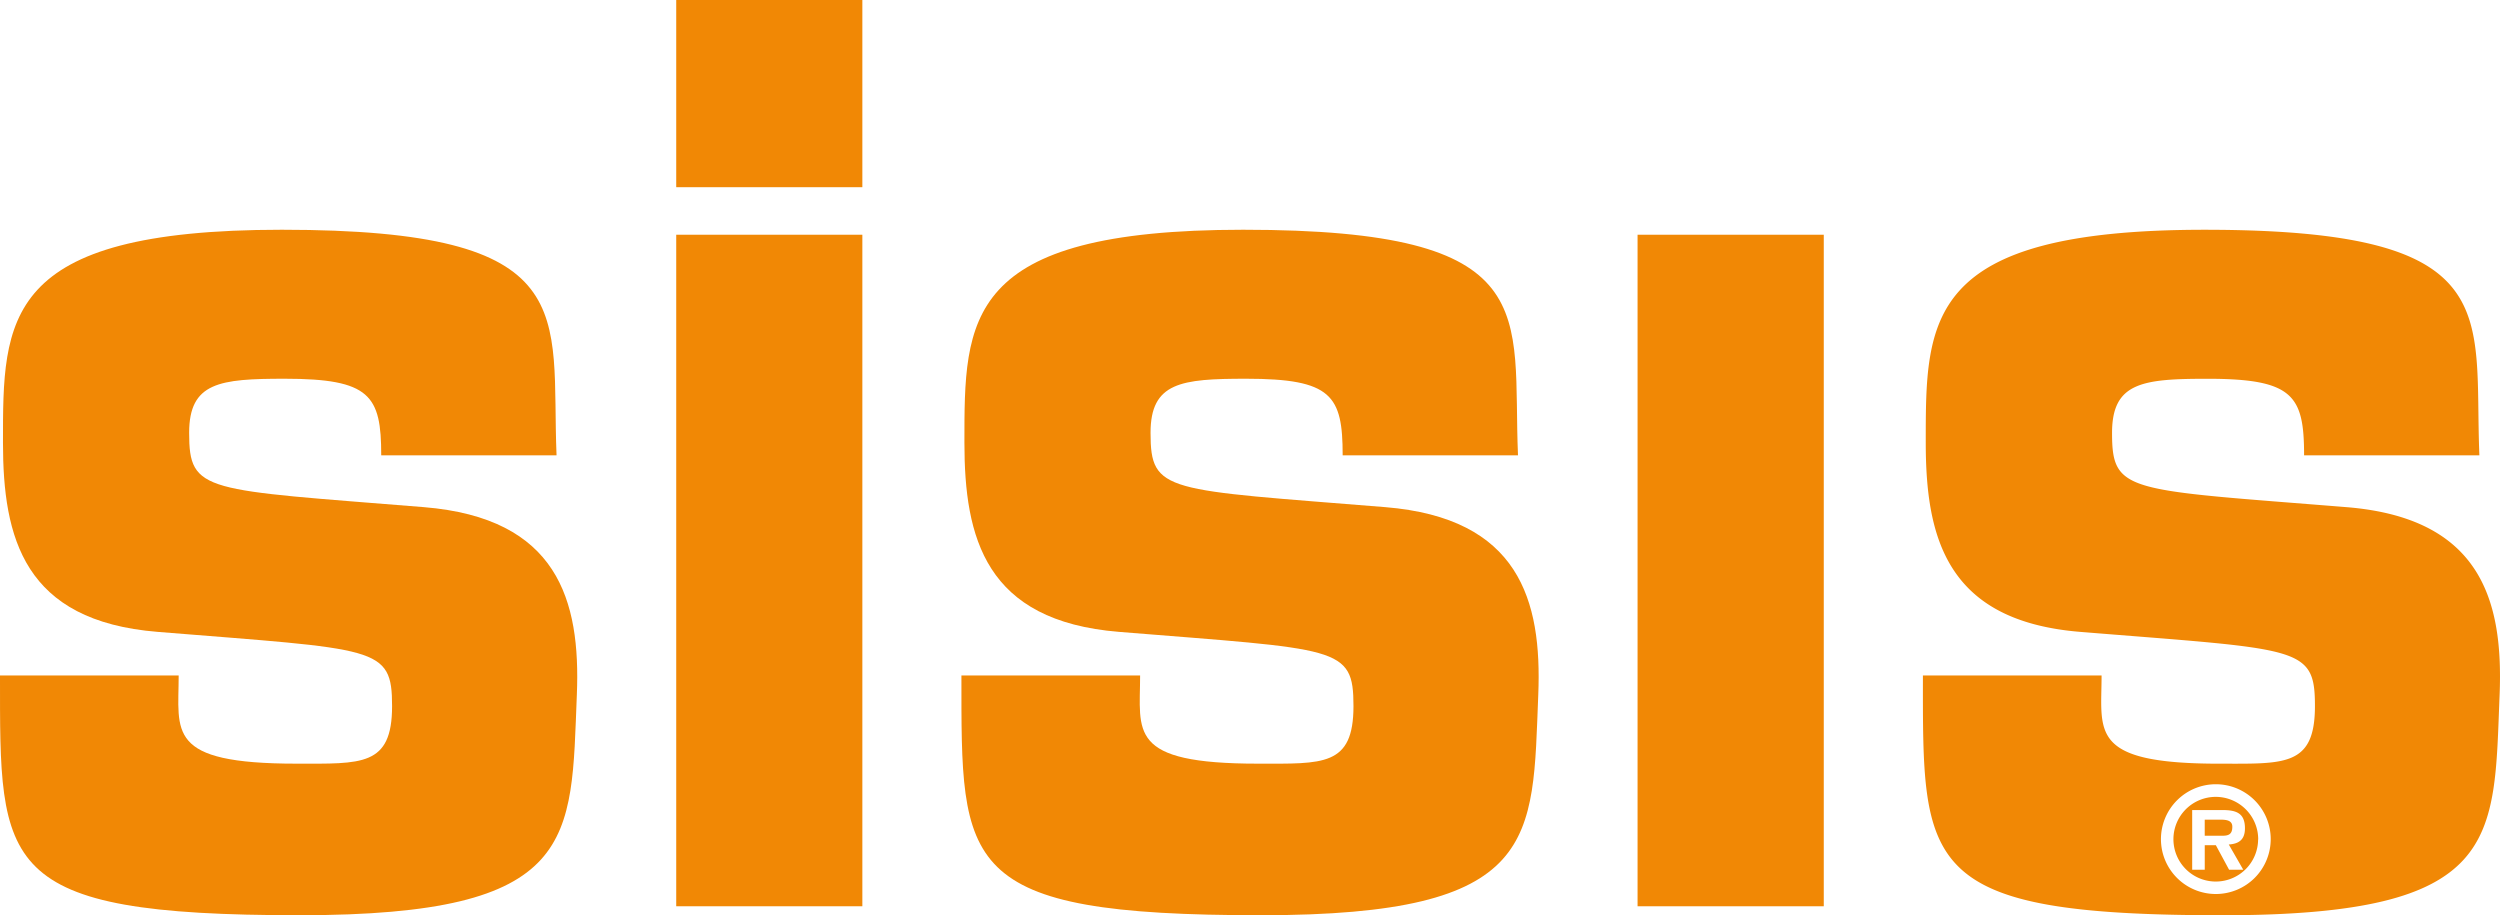
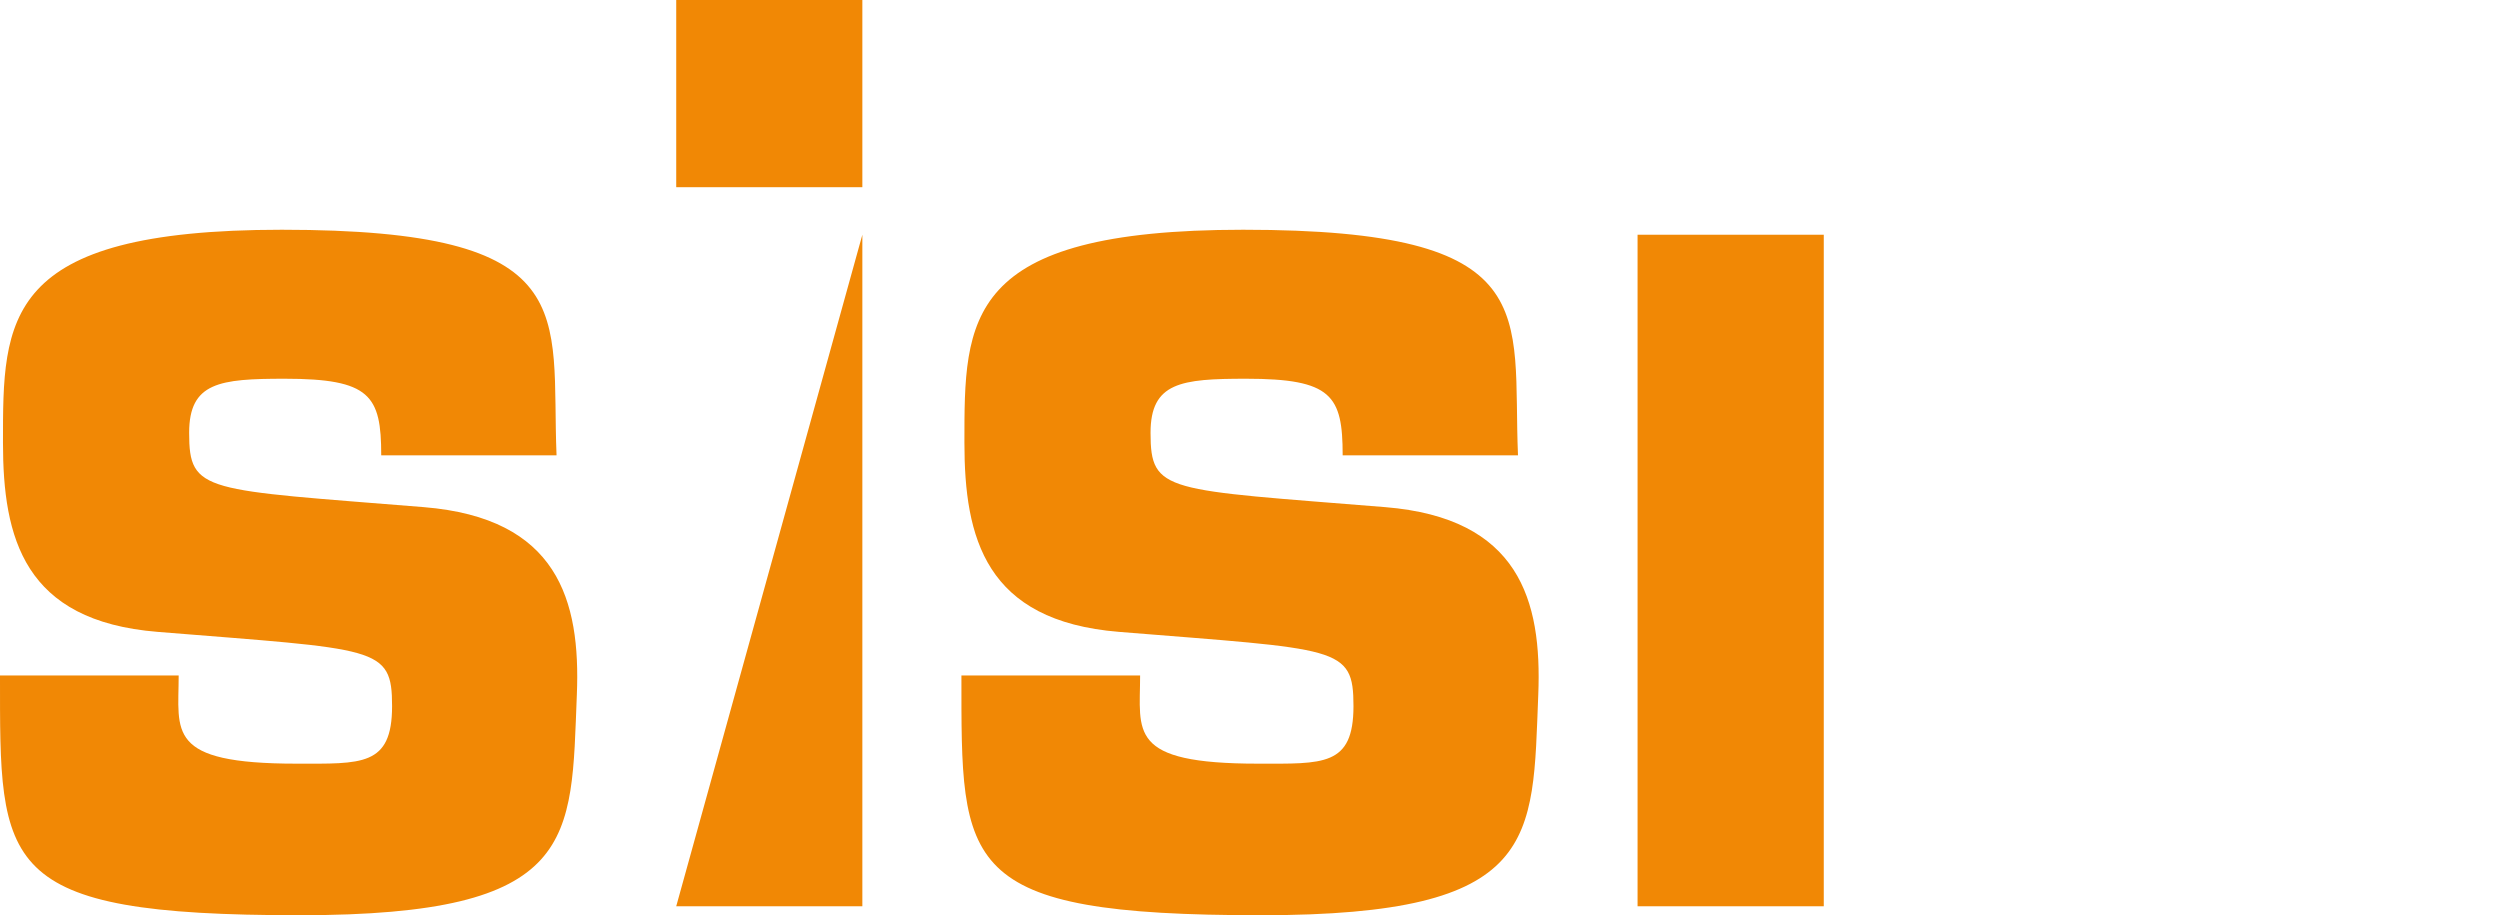
<svg xmlns="http://www.w3.org/2000/svg" width="119.339" height="43.689" viewBox="0 0 119.339 43.689">
  <g id="Group_139" data-name="Group 139" transform="translate(-0.001)">
-     <path id="Path_115" data-name="Path 115" d="M16.643,15.309h8.885V-16.747H16.643Z" transform="translate(15.638 27.952)" fill="#f18805" />
+     <path id="Path_115" data-name="Path 115" d="M16.643,15.309h8.885V-16.747Z" transform="translate(15.638 27.952)" fill="#f18805" />
    <path id="Path_116" data-name="Path 116" d="M16.643-13.588h8.885v-8.936H16.643Z" transform="translate(15.638 22.524)" fill="#f18805" />
    <path id="Path_117" data-name="Path 117" d="M40.3,15.309h8.889V-16.747H40.3Z" transform="translate(37.871 27.952)" fill="#f18805" />
    <g id="Group_142" data-name="Group 142" transform="translate(0 0)">
      <g id="Group_64" data-name="Group 64" transform="translate(0.001 10.967)">
        <path id="Path_118" data-name="Path 118" d="M8.816,5.216h8.369C16.906-1.594,18.551-5.551,4.067-5.551-9.287-5.551-9.24-1.294-9.24,4.616c0,4.537.989,8.511,7.382,9.029,10.488.851,11.192.663,11.192,3.546S7.875,19.936,4.77,19.936c-6.253,0-5.623-1.513-5.623-4.209H-9.382c0,9.128-.188,11.444,14.3,11.444,13.354,0,12.955-3.571,13.236-10.522.186-4.535-.919-8.439-7.31-8.959C.351,6.839-.353,7.027-.353,4.143c0-2.411,1.457-2.582,4.56-2.582,4.091,0,4.609.8,4.609,3.654" transform="translate(9.382 5.551)" fill="#f18805" />
      </g>
      <g id="Group_65" data-name="Group 65" transform="translate(45.894 10.967)">
        <path id="Path_119" data-name="Path 119" d="M8.817,5.216h8.369C16.9-1.594,18.55-5.551,4.066-5.551-9.288-5.551-9.239-1.294-9.239,4.616c0,4.537.989,8.511,7.38,9.029,10.488.851,11.192.663,11.192,3.546s-1.457,2.745-4.56,2.745c-6.255,0-5.625-1.513-5.625-4.209h-8.53c0,9.128-.188,11.444,14.3,11.444,13.354,0,12.955-3.571,13.236-10.522.184-4.535-.921-8.439-7.31-8.959C.352,6.839-.354,7.027-.354,4.143c0-2.411,1.459-2.582,4.562-2.582,4.093,0,4.609.8,4.609,3.654" transform="translate(9.383 5.551)" fill="#f18805" />
      </g>
      <g id="Group_66" data-name="Group 66" transform="translate(91.792 10.968)">
-         <path id="Path_120" data-name="Path 120" d="M6.517,14.013v-.768H7.2c.277,0,.634,0,.634.337,0,.359-.173.436-.487.431Zm1.148.419c.5-.033.772-.246.772-.774,0-.753-.448-.871-1.1-.871H5.918v2.849h.6v-1.17h.53l.632,1.17h.677Zm1.4-.239a2.021,2.021,0,1,1-2.023-2.035A2.03,2.03,0,0,1,9.07,14.193m-4.643,0a2.62,2.62,0,1,0,2.62-2.638,2.622,2.622,0,0,0-2.62,2.638M11.26-4.146C11.26-7,10.744-7.8,6.651-7.8c-3.1,0-4.558.171-4.558,2.582,0,2.884.7,2.7,11.19,3.546,6.393.518,7.495,4.422,7.31,8.959-.281,6.952.118,10.522-13.238,10.522-14.479,0-14.291-2.318-14.291-11.446H1.593c0,2.7-.628,4.211,5.623,4.211,3.105,0,4.562.142,4.562-2.745S11.072,5.135.584,4.283C-5.807,3.766-6.8-.209-6.8-4.747c0-5.908-.047-10.166,13.306-10.166,14.485,0,12.838,3.957,13.122,10.767Z" transform="translate(6.936 14.913)" fill="#f18805" />
-       </g>
+         </g>
    </g>
  </g>
</svg>